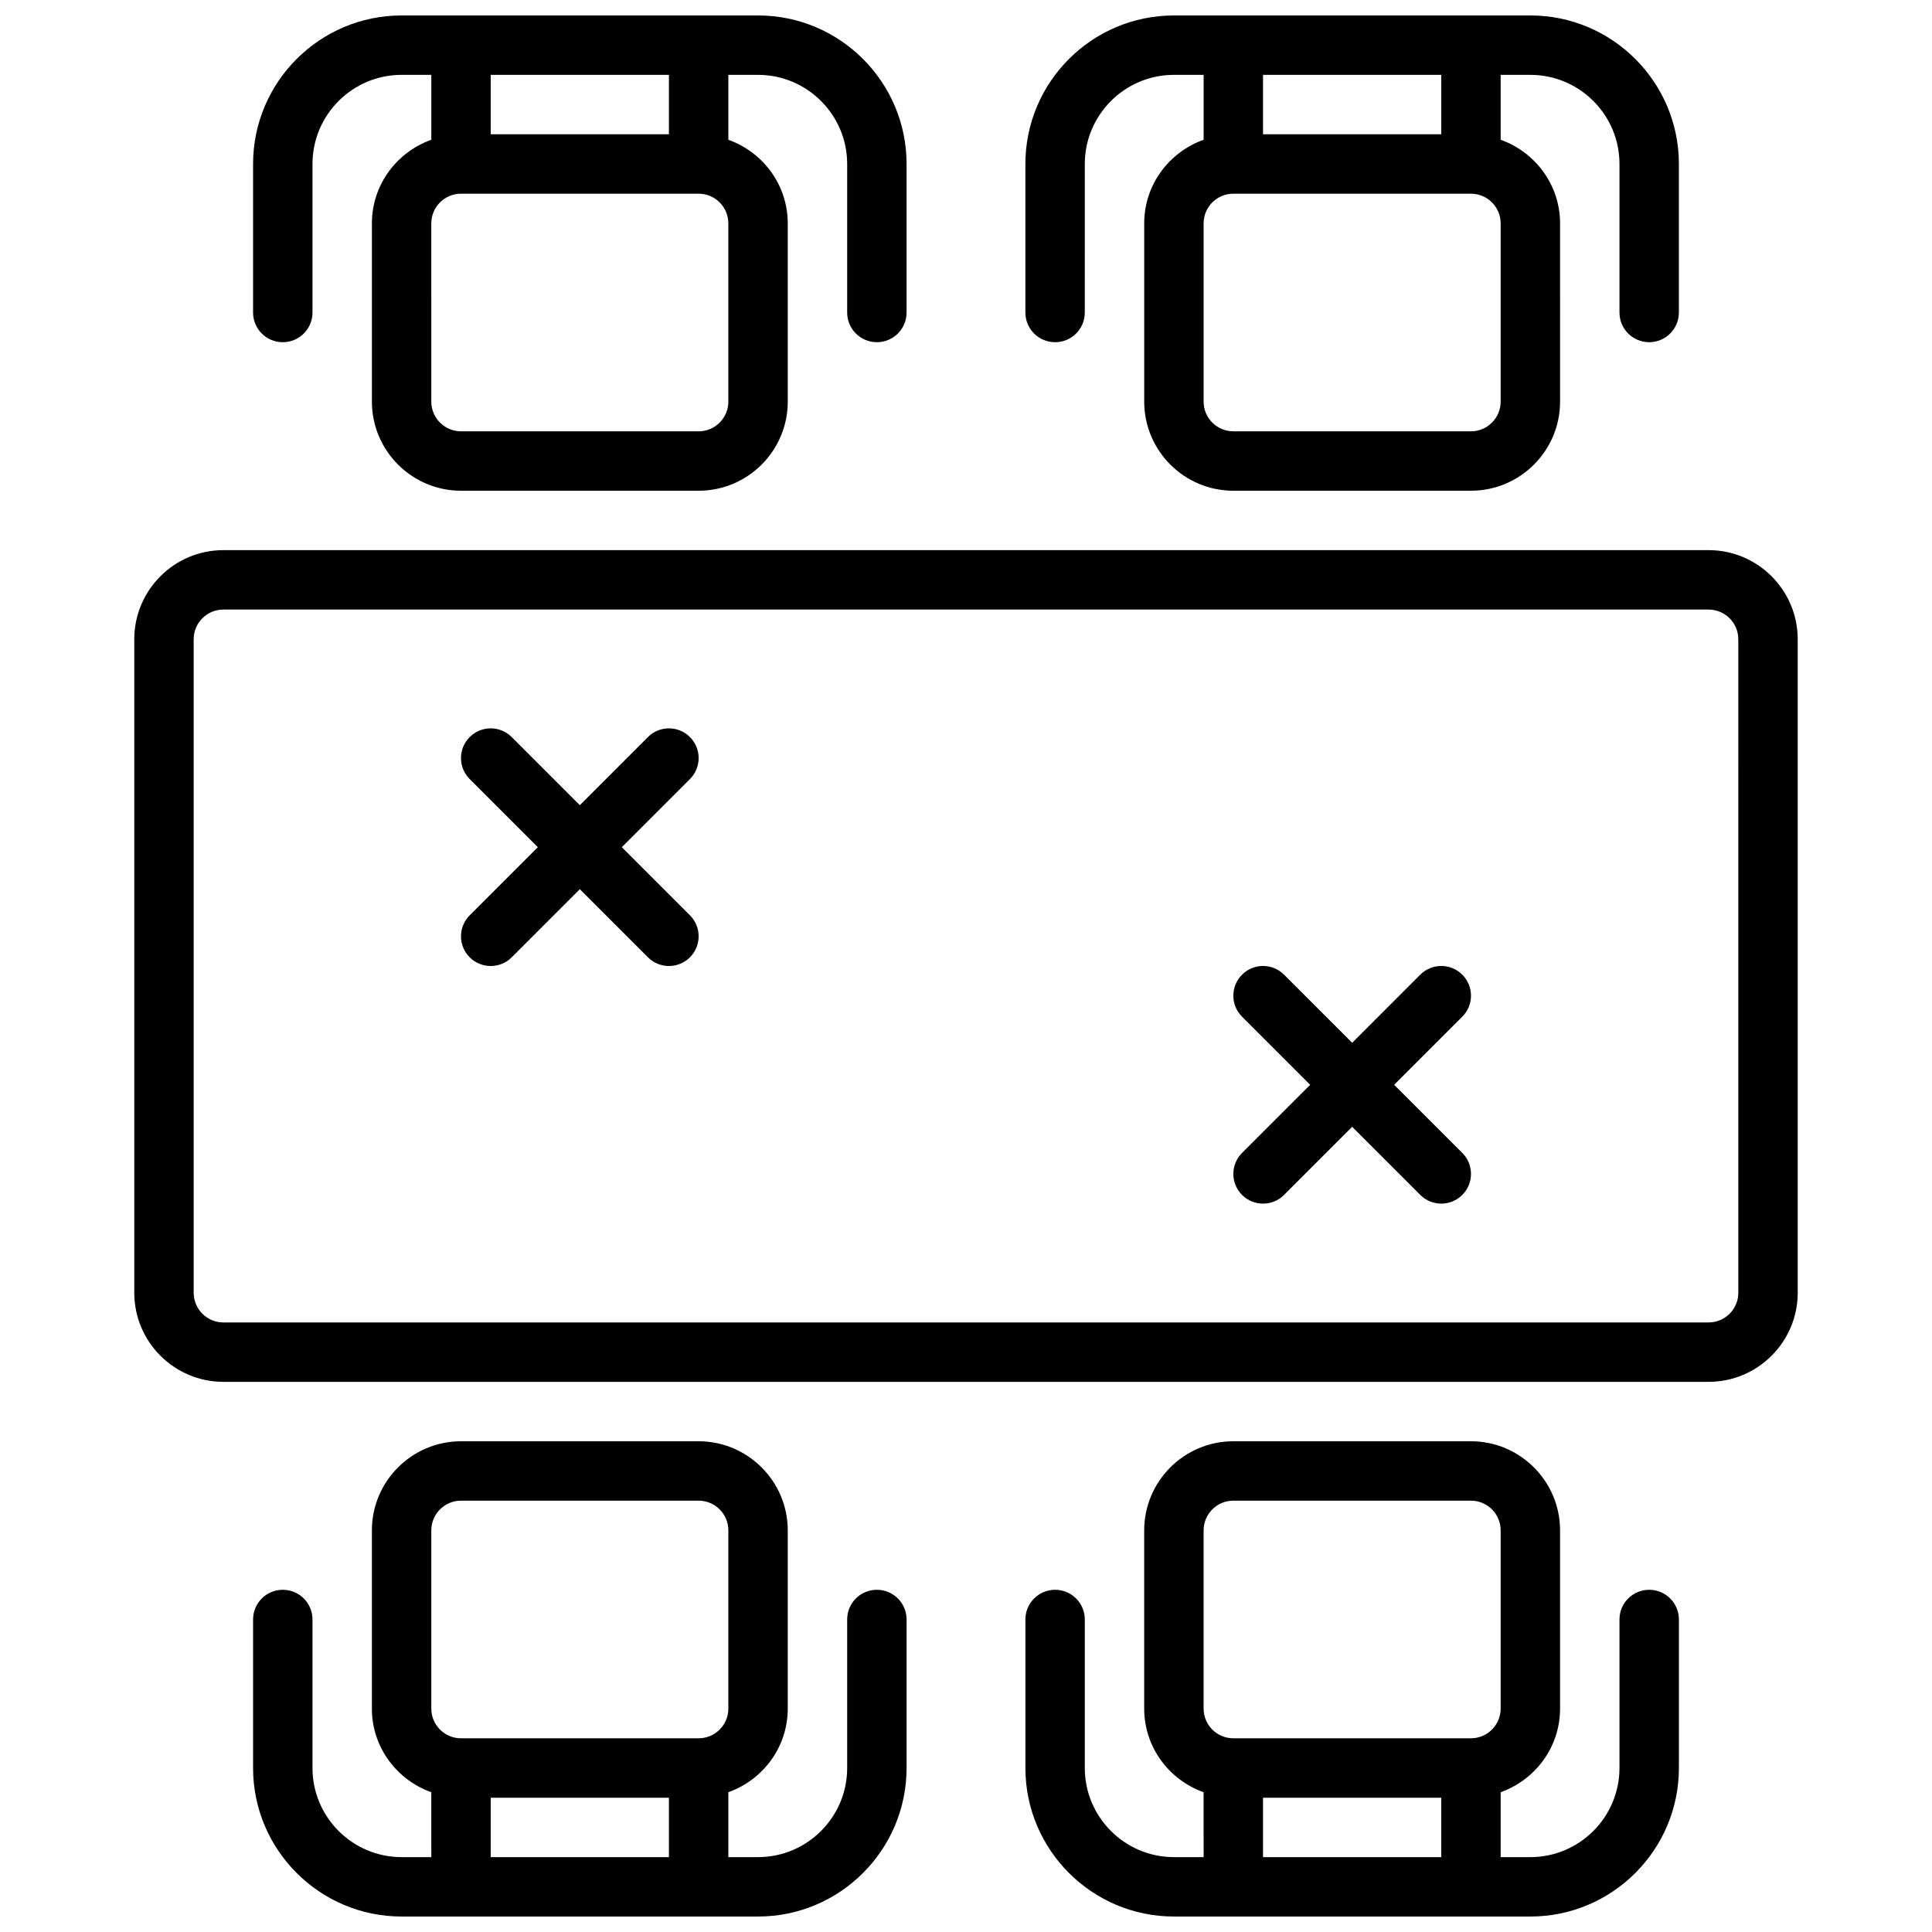
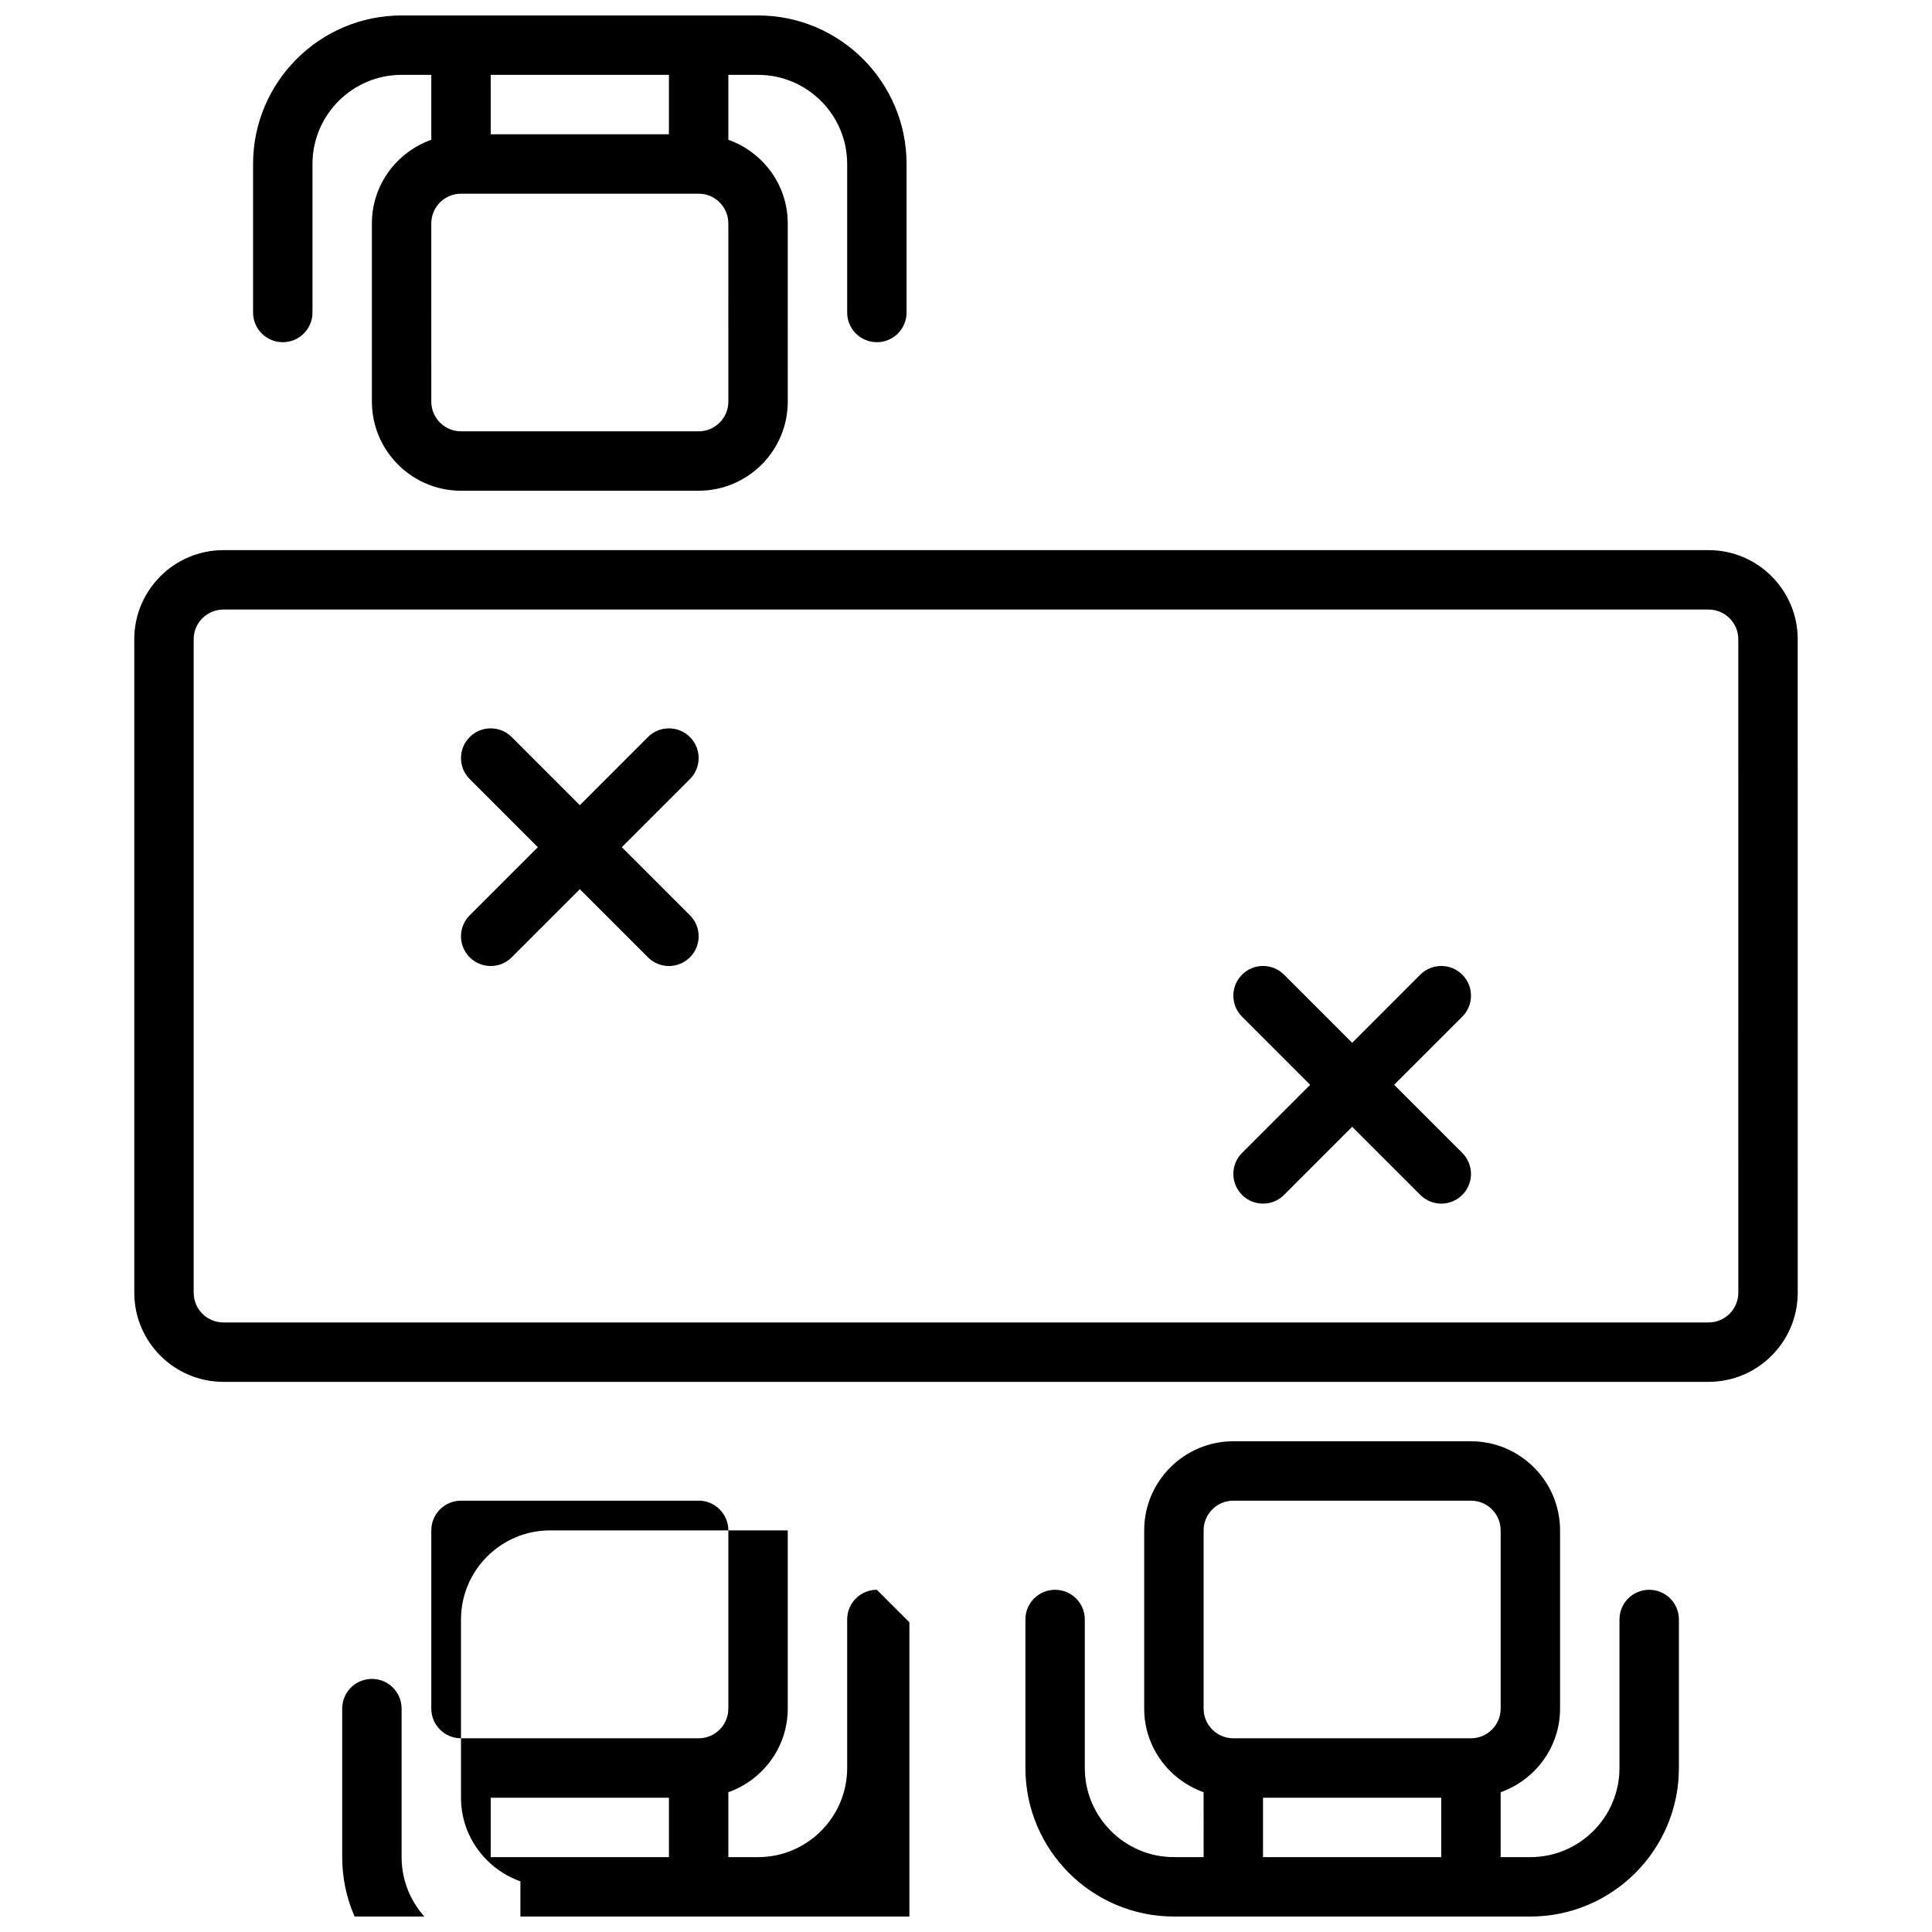
<svg xmlns="http://www.w3.org/2000/svg" width="800px" height="800px" version="1.1" viewBox="144 144 512 512">
  <defs>
    <clipPath id="d">
      <path d="m415 525h174v126.9h-174z" />
    </clipPath>
    <clipPath id="c">
-       <path d="m415 148.09h174v126.91h-174z" />
-     </clipPath>
+       </clipPath>
    <clipPath id="b">
      <path d="m211 525h174v126.9h-174z" />
    </clipPath>
    <clipPath id="a">
      <path d="m211 148.09h174v126.91h-174z" />
    </clipPath>
  </defs>
  <path d="m596.8 289.79h-393.6c-13.02 0-23.617 10.598-23.617 23.617v173.18c0 13.02 10.598 23.617 23.617 23.617h393.6c13.02 0 23.617-10.598 23.617-23.617l-0.004-173.18c0-13.02-10.594-23.617-23.613-23.617zm7.871 196.8c0 4.344-3.527 7.871-7.871 7.871h-393.6c-4.344 0-7.871-3.527-7.871-7.871l-0.004-173.18c0-4.344 3.527-7.871 7.871-7.871h393.6c4.344 0 7.871 3.527 7.871 7.871z" />
  <g clip-path="url(#d)">
    <path d="m581.05 565.31c-4.352 0-7.871 3.519-7.871 7.871v39.359c0 13.02-10.598 23.617-23.617 23.617h-7.871v-17.199c9.141-3.258 15.742-11.918 15.742-22.16v-47.23c0-13.02-10.598-23.617-23.617-23.617h-62.977c-13.02 0-23.617 10.598-23.617 23.617v47.23c0 10.25 6.606 18.902 15.742 22.16l0.008 17.199h-7.871c-13.02 0-23.617-10.598-23.617-23.617v-39.359c0-4.352-3.519-7.871-7.871-7.871-4.352 0-7.871 3.519-7.871 7.871v39.359c0 21.703 17.656 39.359 39.359 39.359h94.465c21.703 0 39.359-17.656 39.359-39.359v-39.359c-0.004-4.356-3.519-7.871-7.875-7.871zm-118.08-15.746c0-4.344 3.527-7.871 7.871-7.871h62.977c4.344 0 7.871 3.527 7.871 7.871v47.23c0 4.344-3.527 7.871-7.871 7.871h-62.977c-4.344 0-7.871-3.527-7.871-7.871zm15.742 86.594v-15.742h47.23v15.742z" />
  </g>
  <g clip-path="url(#c)">
    <path d="m423.61 234.69c4.352 0 7.871-3.519 7.871-7.871l0.004-39.363c0-13.02 10.598-23.617 23.617-23.617h7.871v17.199c-9.141 3.262-15.746 11.914-15.746 22.164v47.23c0 13.02 10.598 23.617 23.617 23.617h62.977c13.02 0 23.617-10.598 23.617-23.617l-0.004-47.23c0-10.25-6.606-18.902-15.742-22.16v-17.203h7.871c13.02 0 23.617 10.598 23.617 23.617v39.359c0 4.352 3.519 7.871 7.871 7.871 4.352 0 7.871-3.519 7.871-7.871v-39.359c0-21.703-17.656-39.359-39.359-39.359h-94.465c-21.703 0-39.359 17.656-39.359 39.359v39.359c0 4.356 3.519 7.875 7.871 7.875zm118.08 15.742c0 4.344-3.527 7.871-7.871 7.871h-62.977c-4.344 0-7.871-3.527-7.871-7.871v-47.23c0-4.344 3.527-7.871 7.871-7.871h62.977c4.344 0 7.871 3.527 7.871 7.871zm-15.746-86.594v15.742h-47.23v-15.742z" />
  </g>
  <g clip-path="url(#b)">
-     <path d="m376.38 565.31c-4.352 0-7.871 3.519-7.871 7.871v39.359c0 13.02-10.598 23.617-23.617 23.617h-7.871v-17.199c9.141-3.258 15.742-11.918 15.742-22.16v-47.23c0-13.02-10.598-23.617-23.617-23.617h-62.977c-13.02 0-23.617 10.598-23.617 23.617v47.23c0 10.25 6.606 18.902 15.742 22.16l0.004 17.199h-7.871c-13.02 0-23.617-10.598-23.617-23.617v-39.359c0-4.352-3.519-7.871-7.871-7.871-4.352 0-7.871 3.519-7.871 7.871v39.359c0 21.703 17.656 39.359 39.359 39.359h94.465c21.703 0 39.359-17.656 39.359-39.359v-39.359c0-4.356-3.519-7.871-7.871-7.871zm-118.08-15.746c0-4.344 3.527-7.871 7.871-7.871h62.977c4.344 0 7.871 3.527 7.871 7.871v47.23c0 4.344-3.527 7.871-7.871 7.871h-62.977c-4.344 0-7.871-3.527-7.871-7.871zm15.746 86.594v-15.742h47.23v15.742z" />
+     <path d="m376.38 565.31c-4.352 0-7.871 3.519-7.871 7.871v39.359c0 13.02-10.598 23.617-23.617 23.617h-7.871v-17.199c9.141-3.258 15.742-11.918 15.742-22.16v-47.23h-62.977c-13.02 0-23.617 10.598-23.617 23.617v47.23c0 10.25 6.606 18.902 15.742 22.16l0.004 17.199h-7.871c-13.02 0-23.617-10.598-23.617-23.617v-39.359c0-4.352-3.519-7.871-7.871-7.871-4.352 0-7.871 3.519-7.871 7.871v39.359c0 21.703 17.656 39.359 39.359 39.359h94.465c21.703 0 39.359-17.656 39.359-39.359v-39.359c0-4.356-3.519-7.871-7.871-7.871zm-118.08-15.746c0-4.344 3.527-7.871 7.871-7.871h62.977c4.344 0 7.871 3.527 7.871 7.871v47.23c0 4.344-3.527 7.871-7.871 7.871h-62.977c-4.344 0-7.871-3.527-7.871-7.871zm15.746 86.594v-15.742h47.23v15.742z" />
  </g>
  <g clip-path="url(#a)">
    <path d="m218.94 234.69c4.352 0 7.871-3.519 7.871-7.871v-39.363c0-13.02 10.598-23.617 23.617-23.617h7.871v17.199c-9.137 3.262-15.742 11.914-15.742 22.164v47.23c0 13.02 10.598 23.617 23.617 23.617h62.977c13.02 0 23.617-10.598 23.617-23.617l-0.004-47.23c0-10.25-6.606-18.902-15.742-22.16v-17.203h7.871c13.02 0 23.617 10.598 23.617 23.617v39.359c0 4.352 3.519 7.871 7.871 7.871 4.352 0 7.871-3.519 7.871-7.871v-39.359c0-21.703-17.656-39.359-39.359-39.359h-94.465c-21.703 0-39.359 17.656-39.359 39.359v39.359c0 4.356 3.519 7.875 7.871 7.875zm118.08 15.742c0 4.344-3.527 7.871-7.871 7.871h-62.977c-4.344 0-7.871-3.527-7.871-7.871l-0.004-47.23c0-4.344 3.527-7.871 7.871-7.871h62.977c4.344 0 7.871 3.527 7.871 7.871zm-15.746-86.594v15.742h-47.23v-15.742z" />
  </g>
  <path d="m326.84 339.33c-3.078-3.078-8.055-3.078-11.133 0l-18.047 18.051-18.051-18.051c-3.078-3.078-8.055-3.078-11.133 0s-3.078 8.055 0 11.133l18.051 18.051-18.051 18.051c-3.078 3.078-3.078 8.055 0 11.133 1.535 1.531 3.551 2.305 5.566 2.305s4.031-0.77 5.566-2.305l18.051-18.055 18.051 18.051c1.531 1.535 3.547 2.309 5.562 2.309s4.031-0.77 5.566-2.305c3.078-3.078 3.078-8.055 0-11.133l-18.051-18.051 18.051-18.051c3.078-3.078 3.078-8.055 0-11.133z" />
  <path d="m531.52 402.3c-3.078-3.078-8.055-3.078-11.133 0l-18.047 18.051-18.051-18.051c-3.078-3.078-8.055-3.078-11.133 0-3.078 3.078-3.078 8.055 0 11.133l18.051 18.051-18.051 18.051c-3.078 3.078-3.078 8.055 0 11.133 1.535 1.531 3.551 2.305 5.566 2.305s4.031-0.77 5.566-2.305l18.051-18.055 18.051 18.051c1.535 1.535 3.551 2.309 5.562 2.309 2.016 0 4.031-0.77 5.566-2.305 3.078-3.078 3.078-8.055 0-11.133l-18.051-18.051 18.051-18.051c3.078-3.078 3.078-8.055 0-11.133z" />
</svg>